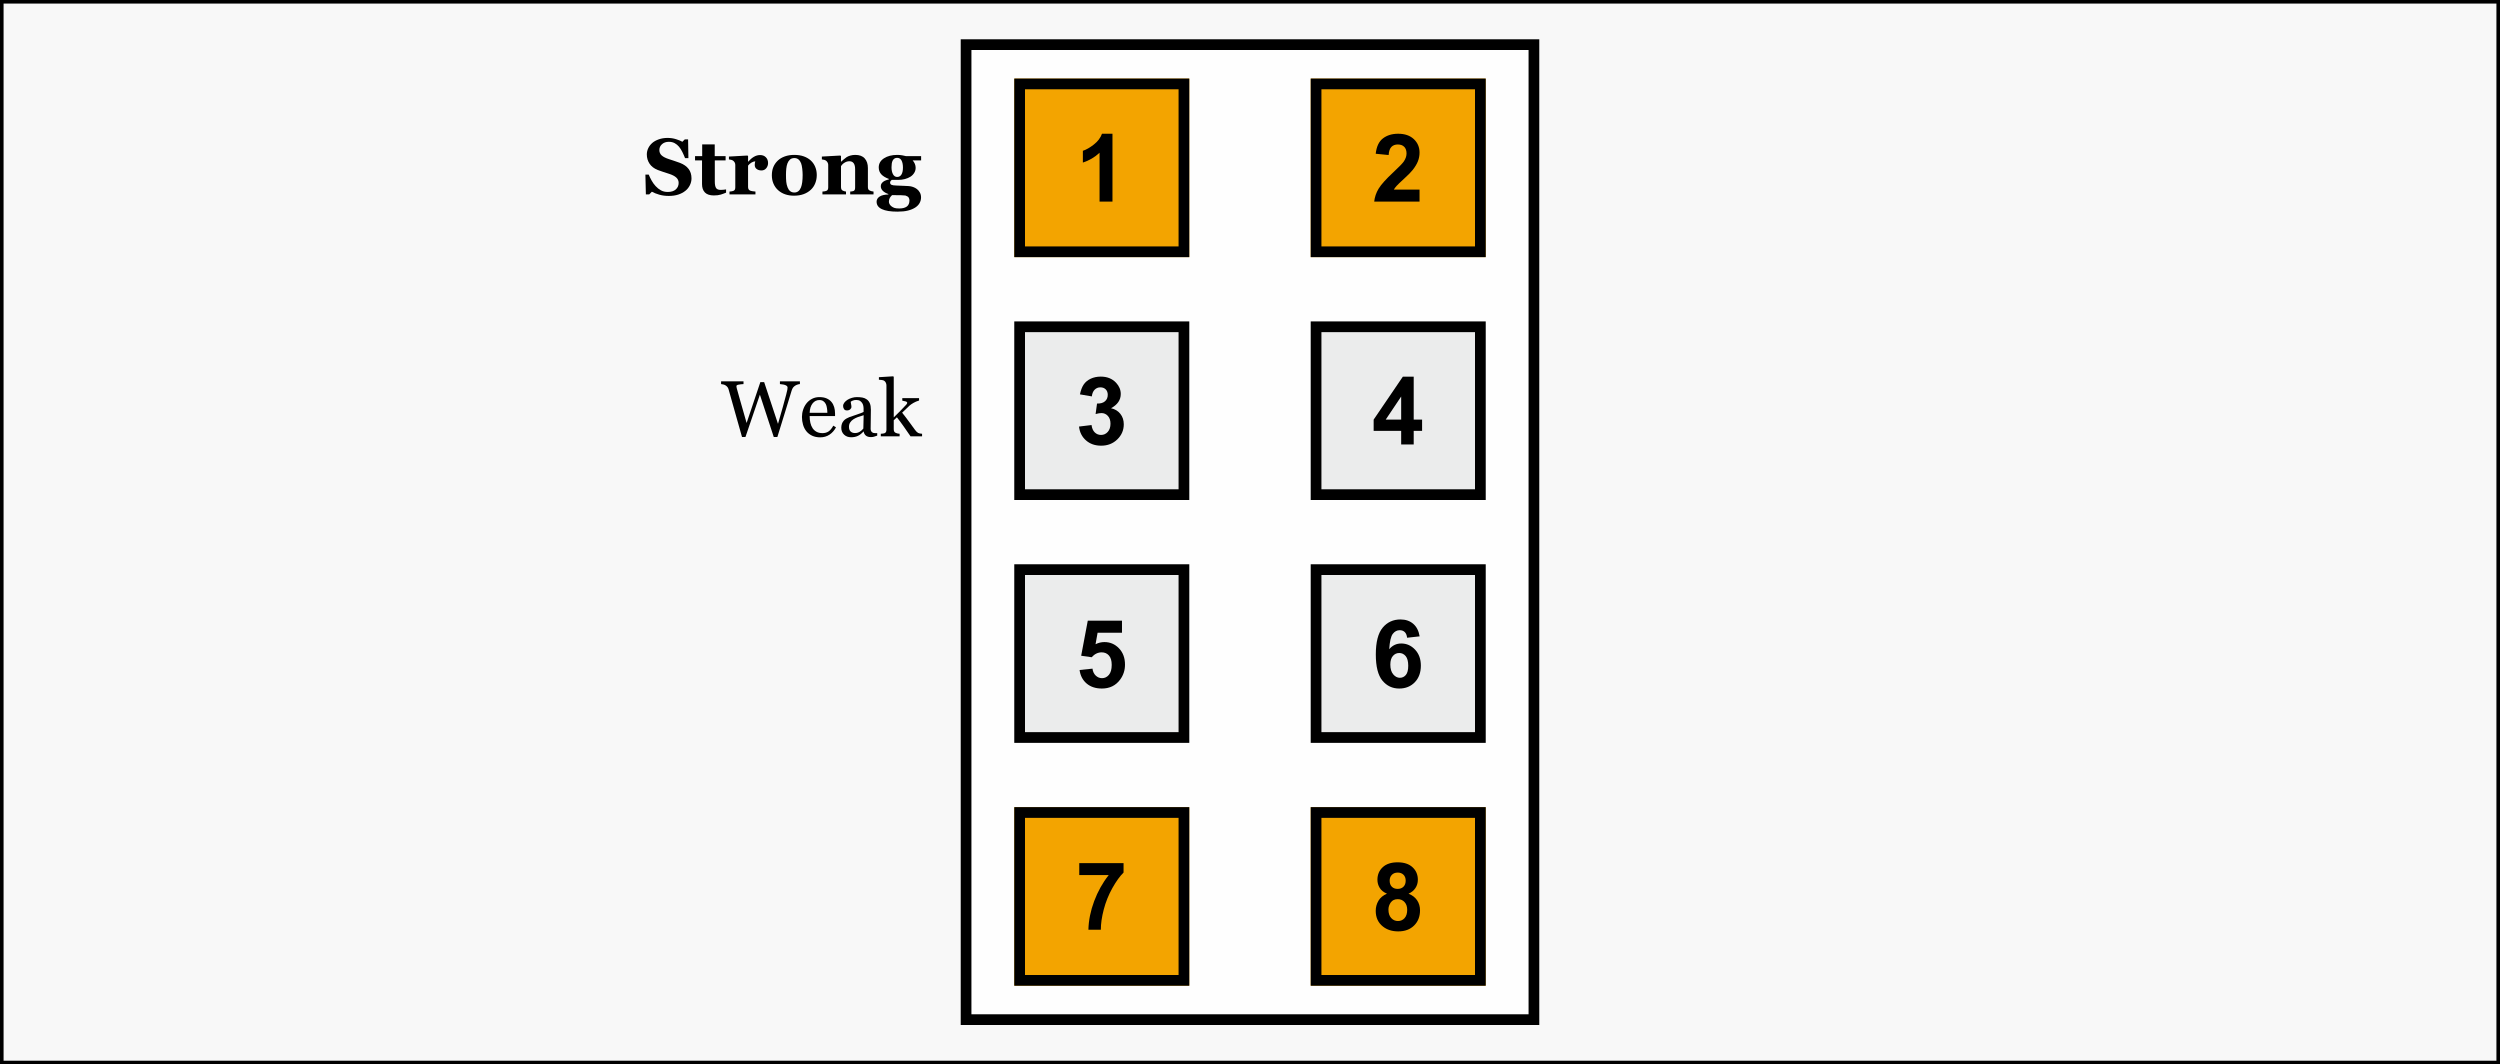
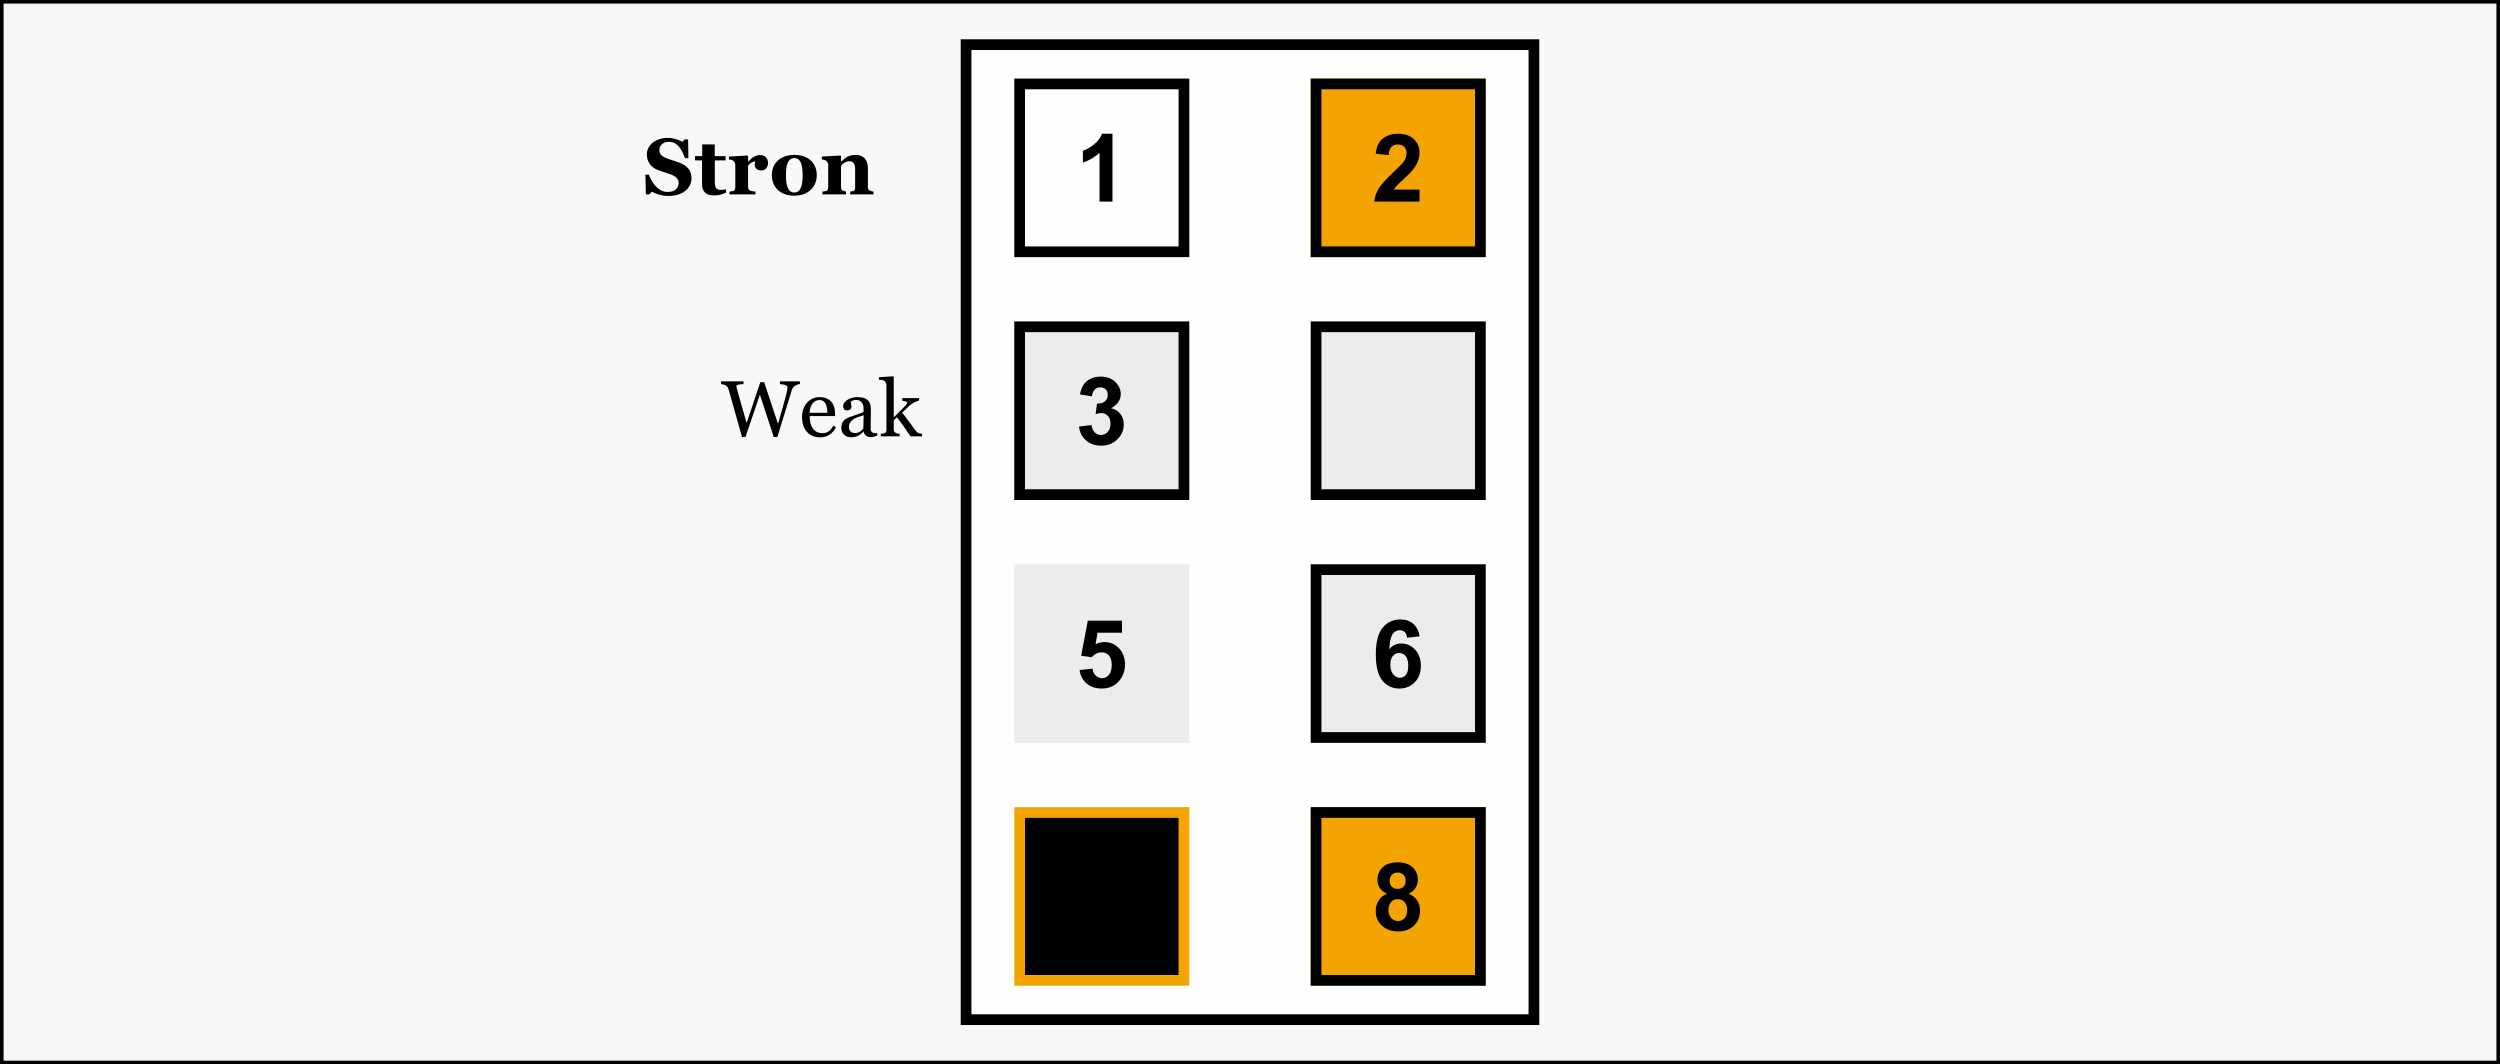
<svg xmlns="http://www.w3.org/2000/svg" xml:space="preserve" width="700px" height="298px" version="1.1" style="shape-rendering:geometricPrecision; text-rendering:geometricPrecision; image-rendering:optimizeQuality; fill-rule:evenodd; clip-rule:evenodd" viewBox="0 0 700000 298000">
  <defs>
    <style type="text/css">  .fil1 {fill:black} .fil4 {fill:#EBECEC} .fil3 {fill:#F3A400} .fil0 {fill:#F8F8F8} .fil2 {fill:#FEFEFE} .fil5 {fill:black;fill-rule:nonzero}  </style>
  </defs>
  <g id="Слой_x0020_1">
    <g>
      <polygon class="fil0" points="0,0 700000,0 700000,298000 0,298000 " />
      <path id="1" class="fil1" d="M0 0l700000 0 0 298000 -700000 0 0 -298000zm699000 999l-698000 0 0 296001 698000 0 0 -296001z" />
    </g>
    <g>
      <polygon class="fil2" points="269000,11000 431000,11000 431000,287000 269000,287000 " />
      <path id="1" class="fil1" d="M269000 11000l162000 0 0 276000 -162000 0 0 -276000zm159000 3000l-156000 0 0 270000 156000 0 0 -270000z" />
    </g>
    <g>
-       <polygon class="fil3" points="284000,22000 333000,22000 333000,72000 284000,72000 " />
      <path id="1" class="fil1" d="M284000 22000l49000 0 0 50000 -49000 0 0 -50000zm46000 3000l-43000 0 0 44000 43000 0 0 -44000z" />
    </g>
    <g>
      <polygon class="fil3" points="367000,22000 416000,22000 416000,72000 367000,72000 " />
      <path id="1" class="fil1" d="M367000 22000l49000 0 0 50000 -49000 0 0 -50000zm46000 3000l-43000 0 0 44000 43000 0 0 -44000z" />
    </g>
    <g>
      <polygon class="fil4" points="284000,90000 333000,90000 333000,140000 284000,140000 " />
      <path id="1" class="fil1" d="M284000 90000l49000 0 0 50000 -49000 0 0 -50000zm46000 3000l-43000 0 0 44000 43000 0 0 -44000z" />
    </g>
    <g>
      <polygon class="fil4" points="367000,90000 416000,90000 416000,140000 367000,140000 " />
      <path id="1" class="fil1" d="M367000 90000l49000 0 0 50000 -49000 0 0 -50000zm46000 3000l-43000 0 0 44000 43000 0 0 -44000z" />
    </g>
    <g>
      <polygon class="fil4" points="284000,158000 333000,158000 333000,208000 284000,208000 " />
-       <path id="1" class="fil1" d="M284000 158000l49000 0 0 50000 -49000 0 0 -50000zm46000 3000l-43000 0 0 44000 43000 0 0 -44000z" />
    </g>
    <g>
      <polygon class="fil4" points="367000,158000 416000,158000 416000,208000 367000,208000 " />
      <path id="1" class="fil1" d="M367000 158000l49000 0 0 50000 -49000 0 0 -50000zm46000 3000l-43000 0 0 44000 43000 0 0 -44000z" />
    </g>
    <g>
      <polygon class="fil3" points="284000,226000 333000,226000 333000,276000 284000,276000 " />
-       <path id="1" class="fil1" d="M284000 226000l49000 0 0 50000 -49000 0 0 -50000zm46000 3000l-43000 0 0 44000 43000 0 0 -44000z" />
+       <path id="1" class="fil1" d="M284000 226000zm46000 3000l-43000 0 0 44000 43000 0 0 -44000z" />
    </g>
    <g>
      <polygon class="fil3" points="367000,226000 416000,226000 416000,276000 367000,276000 " />
      <path id="1" class="fil1" d="M367000 226000l49000 0 0 50000 -49000 0 0 -50000zm46000 3000l-43000 0 0 44000 43000 0 0 -44000z" />
    </g>
    <path class="fil5" d="M397472 53095l0 3352 -12693 0c136,-1276 550,-2481 1236,-3620 686,-1139 2045,-2652 4068,-4539 1632,-1521 2630,-2555 3000,-3096 497,-748 747,-1486 747,-2221 0,-809 -215,-1430 -650,-1865 -432,-435 -1030,-651 -1791,-651 -756,0 -1354,229 -1803,686 -444,453 -699,1210 -769,2270l-3616 -361c216,-1997 889,-3431 2023,-4301 1135,-867 2551,-1302 4254,-1302 1864,0 3329,506 4398,1513 1064,1007 1596,2261 1596,3760 0,854 -154,1663 -457,2437 -304,769 -787,1575 -1452,2419 -435,563 -1231,1368 -2375,2419 -1147,1051 -1873,1746 -2177,2093 -308,344 -554,682 -743,1007l7204 0z" />
-     <path class="fil5" d="M392327 124447l0 -3800 -7706 0 0 -3154 8172 -12020 3043 0 0 12007 2349 0 0 3167 -2349 0 0 3800 -3509 0zm0 -6967l0 -6452 -4319 6452 4319 0z" />
    <path class="fil5" d="M302122 119438l3510 -427c110,897 409,1583 897,2058 489,475 1078,713 1769,713 743,0 1367,-286 1878,-854 505,-567 760,-1332 760,-2300 0,-910 -242,-1636 -730,-2168 -488,-532 -1082,-800 -1786,-800 -461,0 -1011,92 -1653,272l400 -2938c977,27 1720,-189 2235,-642 514,-449 769,-1051 769,-1803 0,-638 -189,-1144 -567,-1526 -378,-379 -880,-568 -1509,-568 -620,0 -1148,216 -1583,647 -440,431 -704,1060 -801,1887l-3325 -568c233,-1152 581,-2071 1051,-2762 466,-686 1122,-1227 1958,-1623 835,-391 1777,-589 2814,-589 1777,0 3202,567 4276,1706 883,933 1328,1988 1328,3163 0,1662 -906,2995 -2723,3985 1082,233 1944,751 2595,1561 647,809 972,1785 972,2929 0,1658 -607,3074 -1816,4244 -1210,1170 -2714,1755 -4517,1755 -1707,0 -3123,-493 -4245,-1482 -1126,-985 -1776,-2274 -1957,-3870z" />
    <path class="fil5" d="M302281 187596l3615 -374c106,818 409,1469 915,1948 510,480 1095,717 1759,717 757,0 1399,-308 1922,-928 524,-620 787,-1552 787,-2797 0,-1170 -259,-2045 -783,-2630 -518,-585 -1196,-875 -2031,-875 -1043,0 -1980,457 -2806,1372l-2930 -422 1848 -9817 9579 0 0 3378 -6830 0 -573 3215c806,-401 1632,-602 2477,-602 1610,0 2973,584 4090,1759 1122,1170 1680,2691 1680,4565 0,1561 -453,2951 -1354,4178 -1232,1672 -2938,2507 -5120,2507 -1746,0 -3171,-470 -4271,-1407 -1103,-941 -1759,-2199 -1974,-3787z" />
    <path class="fil5" d="M397499 178179l-3510 387c-83,-721 -308,-1253 -668,-1596 -361,-343 -827,-515 -1403,-515 -766,0 -1412,343 -1940,1029 -528,687 -857,2116 -994,4289 902,-1065 2019,-1597 3360,-1597 1509,0 2806,576 3884,1729 1078,1156 1614,2643 1614,4468 0,1935 -568,3492 -1702,4662 -1135,1170 -2591,1755 -4368,1755 -1904,0 -3474,-743 -4701,-2230 -1227,-1486 -1843,-3918 -1843,-7305 0,-3470 642,-5973 1922,-7508 1280,-1535 2943,-2300 4987,-2300 1434,0 2622,405 3563,1214 941,805 1539,1979 1799,3518zm-8207 7908c0,1179 273,2090 814,2732 541,642 1156,963 1855,963 669,0 1228,-264 1676,-787 445,-528 669,-1390 669,-2587 0,-1231 -242,-2133 -721,-2709 -484,-572 -1082,-857 -1804,-857 -699,0 -1284,272 -1768,822 -479,545 -721,1355 -721,2423z" />
    <path class="fil5" d="M302193 245023l0 -3351 12403 0 0 2639c-1025,1007 -2063,2449 -3123,4332 -1055,1882 -1865,3883 -2419,6003 -554,2120 -827,4016 -818,5683l-3483 0c61,-2617 598,-5287 1614,-8009 1020,-2719 2375,-5155 4077,-7297l-8251 0z" />
    <path class="fil5" d="M388351 250230c-932,-395 -1614,-937 -2037,-1632 -426,-690 -637,-1451 -637,-2273 0,-1412 492,-2578 1473,-3497 981,-919 2380,-1381 4187,-1381 1795,0 3184,462 4174,1381 989,919 1487,2085 1487,3497 0,875 -229,1653 -687,2339 -453,682 -1095,1206 -1922,1566 1052,422 1848,1038 2397,1847 546,814 818,1747 818,2806 0,1751 -554,3172 -1667,4267 -1108,1095 -2585,1640 -4433,1640 -1715,0 -3140,-453 -4283,-1359 -1347,-1064 -2019,-2533 -2019,-4394 0,-1025 255,-1965 761,-2823 505,-858 1302,-1518 2388,-1984zm756 -3642c0,722 202,1289 607,1694 409,405 950,607 1623,607 686,0 1232,-207 1641,-616 409,-409 615,-976 615,-1698 0,-681 -202,-1227 -607,-1636 -409,-409 -945,-615 -1609,-615 -695,0 -1245,206 -1654,620 -409,413 -616,963 -616,1644zm-343 8102c0,1007 255,1790 766,2353 510,563 1143,844 1904,844 748,0 1363,-272 1851,-813 489,-541 731,-1324 731,-2345 0,-892 -247,-1609 -744,-2150 -497,-541 -1125,-814 -1887,-814 -883,0 -1539,308 -1974,924 -431,616 -647,1280 -647,2001z" />
    <path class="fil5" d="M311491 56447l-3616 0 0 -13678c-1319,1240 -2876,2159 -4671,2753l0 -3299c946,-308 1971,-893 3075,-1759 1108,-862 1865,-1869 2278,-3017l2934 0 0 19000z" />
    <path class="fil5" d="M187228 54859c-944,0 -1822,-118 -2633,-351 -815,-237 -1504,-511 -2071,-830l-748 759 -933 0 -133 -5555 933 0c211,526 478,1081 804,1666 326,582 700,1104 1129,1567 441,485 934,878 1482,1178 544,304 1181,455 1915,455 981,0 1737,-240 2262,-718 523,-482 786,-1085 786,-1815 0,-596 -223,-1100 -667,-1507 -444,-408 -1133,-760 -2067,-1060 -611,-196 -1170,-377 -1677,-544 -512,-167 -989,-337 -1441,-511 -1033,-415 -1804,-1004 -2304,-1774 -504,-767 -755,-1626 -755,-2574 0,-600 129,-1178 392,-1734 259,-555 641,-1052 1141,-1492 478,-415 1089,-752 1833,-1011 745,-263 1556,-393 2434,-393 855,0 1655,119 2400,359 744,237 1333,474 1759,715l663 -652 933 0 89 5245 -933 0c-219,-563 -471,-1141 -763,-1730 -293,-589 -604,-1081 -930,-1470 -352,-419 -763,-756 -1226,-1004 -459,-248 -1004,-374 -1626,-374 -781,0 -1418,222 -1911,663 -496,441 -744,989 -744,1641 0,614 215,1118 644,1507 433,393 1104,737 2015,1033 537,182 1081,363 1641,541 555,182 1052,356 1485,522 1052,408 1848,967 2396,1682 545,711 819,1596 819,2655 0,667 -156,1312 -467,1934 -311,622 -730,1140 -1259,1555 -578,456 -1248,808 -2008,1052 -763,248 -1648,370 -2659,370z" />
    <path id="1" class="fil5" d="M203301 53941c-463,200 -955,381 -1481,544 -530,160 -1171,241 -1930,241 -1126,0 -1959,-274 -2504,-822 -544,-548 -818,-1333 -818,-2352l0 -6648 -1956 0 0 -1178 2000 0 0 -3289 3511 0 0 3289 3045 0 0 1178 -3022 0 0 5937c0,844 118,1444 351,1800 237,352 656,530 1263,530 197,0 467,-15 815,-41 348,-26 589,-59 726,-93l0 904z" />
    <path id="2" class="fil5" d="M215059 45652c0,552 -171,1033 -508,1448 -341,419 -789,626 -1344,626 -526,0 -971,-133 -1334,-400 -366,-266 -548,-655 -548,-1174 0,-252 19,-448 56,-589 33,-141 67,-270 96,-392 -329,14 -681,129 -1048,340 -367,215 -689,500 -970,860l0 5955c0,252 40,463 118,626 82,167 215,296 400,393 159,77 419,144 774,200 356,55 615,85 774,92l0 800 -7266 0 0 -800c181,-15 363,-33 544,-59 185,-26 341,-59 474,-104 230,-77 389,-200 474,-366 85,-167 130,-382 130,-649l0 -6296c0,-259 -63,-492 -185,-700 -123,-204 -271,-366 -445,-489 -129,-89 -292,-159 -492,-218 -200,-56 -419,-97 -656,-119l0 -800 5193 -289 163 163 0 1560 44 0c496,-578 1026,-1034 1582,-1363 559,-330 1140,-493 1748,-493 670,0 1207,207 1614,626 408,415 612,952 612,1611z" />
    <path id="3" class="fil5" d="M227047 44963c533,500 944,1097 1225,1793 282,692 423,1444 423,2255 0,804 -141,1560 -419,2274 -278,712 -685,1319 -1218,1826 -571,541 -1252,960 -2045,1248 -792,289 -1696,434 -2715,434 -881,0 -1692,-126 -2437,-382 -740,-252 -1396,-629 -1966,-1137 -548,-485 -982,-1081 -1300,-1796 -319,-711 -478,-1507 -478,-2393 0,-866 141,-1637 419,-2314 277,-674 696,-1278 1251,-1808 534,-504 1193,-896 1978,-1174 785,-278 1663,-418 2630,-418 1011,0 1903,140 2674,418 770,278 1429,670 1978,1174zm-2775 7511c160,-403 278,-892 352,-1470 78,-578 115,-1248 115,-2015 0,-504 -37,-1081 -107,-1729 -74,-652 -182,-1163 -326,-1541 -174,-452 -415,-811 -722,-1071 -308,-259 -697,-389 -1167,-389 -515,0 -926,141 -1233,423 -308,281 -545,644 -711,1092 -152,411 -256,893 -315,1445 -56,552 -85,1129 -85,1726 0,789 25,1440 77,1955 48,515 171,1034 367,1552 167,448 407,804 718,1063 312,259 704,389 1182,389 433,0 807,-122 1118,-363 312,-241 556,-596 737,-1067z" />
    <path id="4" class="fil5" d="M244590 54437l-6533 0 0 -800c137,-15 307,-33 504,-55 196,-23 344,-56 448,-108 152,-77 263,-196 326,-348 66,-152 100,-374 100,-674l0 -5078c0,-737 -134,-1292 -404,-1666 -270,-374 -670,-560 -1196,-560 -289,0 -556,45 -804,130 -248,89 -493,215 -730,382 -211,144 -378,292 -503,444 -126,152 -234,285 -319,400l0 5830c0,255 37,466 107,637 71,170 189,296 356,385 115,63 259,122 430,174 174,48 340,85 507,107l0 800 -6600 0 0 -800c181,-15 363,-33 544,-59 186,-26 341,-59 475,-104 229,-77 388,-200 474,-366 85,-167 129,-382 129,-649l0 -6296c0,-226 -59,-444 -174,-659 -115,-219 -267,-393 -455,-530 -130,-89 -293,-159 -493,-218 -200,-56 -419,-97 -656,-119l0 -800 5193 -289 163 163 0 1560 44 0c200,-182 445,-397 734,-652 289,-252 555,-460 800,-619 266,-174 615,-322 1048,-444 433,-122 893,-185 1385,-185 1174,0 2056,333 2641,1003 589,671 881,1556 881,2663l0 5319c0,266 41,481 119,641 81,159 230,285 448,381 115,48 259,100 430,152 170,48 363,85 581,107l0 800z" />
-     <path id="5" class="fil5" d="M257914 44904l-2377 0c281,315 492,648 633,1000 141,352 211,715 211,1096 0,500 -133,967 -400,1404 -270,437 -618,793 -1052,1067 -440,281 -959,503 -1552,663 -592,159 -1237,237 -1929,237l-1774 0c-89,63 -185,166 -289,307 -108,141 -159,278 -159,407 0,315 126,537 381,660 252,122 711,189 1374,203 659,15 1326,41 1996,82 674,41 1156,63 1445,70 418,22 833,108 1248,256 411,148 770,344 1074,581 330,256 607,578 822,974 219,397 326,852 326,1367 0,552 -133,1070 -396,1556 -263,485 -667,907 -1208,1262 -570,371 -1255,656 -2055,860 -796,203 -1785,303 -2963,303 -1900,0 -3348,-233 -4337,-696 -989,-463 -1485,-1159 -1485,-2089 0,-570 267,-1044 800,-1411 537,-370 1367,-574 2492,-611l0 -130c-666,-225 -1185,-522 -1555,-896 -374,-370 -559,-804 -559,-1296 0,-304 74,-559 222,-770 148,-212 341,-397 574,-556 200,-137 448,-256 737,-352 293,-96 533,-174 730,-233l0 -119c-974,-363 -1693,-803 -2152,-1322 -460,-518 -689,-1156 -689,-1907 0,-1063 489,-1912 1470,-2549 978,-633 2219,-951 3722,-951 493,0 967,40 1426,126 460,85 808,162 1048,229l4200 0 0 1178zm-5088 2033c0,-848 -134,-1515 -400,-2007 -271,-493 -682,-737 -1237,-737 -282,0 -530,66 -737,200 -212,133 -382,326 -512,581 -122,245 -207,534 -248,860 -44,329 -66,666 -66,1014 0,789 137,1437 411,1941 274,508 666,759 1174,759 518,0 918,-226 1196,-681 278,-456 419,-1100 419,-1930zm1822 9137c0,-248 -71,-492 -208,-733 -137,-244 -444,-441 -918,-596 -263,-41 -689,-71 -1285,-86 -597,-14 -1415,-22 -2456,-22 -252,219 -463,474 -633,774 -171,297 -256,656 -256,1078 0,182 52,378 152,596 100,219 259,423 478,611 252,212 533,375 844,497 311,118 782,178 1411,178 930,0 1641,-182 2134,-545 492,-363 737,-948 737,-1752z" />
    <path class="fil5" d="M223970 107544c-182,8 -393,48 -630,126 -241,74 -459,174 -663,296 -252,160 -459,345 -615,549 -155,207 -289,492 -407,862 -511,1671 -1111,3623 -1789,5856 -681,2230 -1415,4607 -2207,7133l-1004 0 -3885 -11859 -4045 11859 -959 0c-715,-2533 -1459,-5159 -2226,-7881 -766,-2726 -1281,-4548 -1540,-5474 -67,-226 -163,-426 -289,-600 -126,-174 -297,-330 -515,-478 -182,-122 -393,-215 -637,-274 -241,-63 -459,-100 -656,-115l0 -778 6278 0 0 778c-552,30 -1018,82 -1407,163 -386,78 -578,215 -578,400 0,74 11,170 33,289 19,119 37,215 52,289 167,633 463,1689 885,3155 422,1471 1052,3667 1882,6597l3848 -11448 1063 0 3877 11696c523,-1800 971,-3371 1349,-4715 377,-1344 692,-2493 937,-3452 177,-674 285,-1133 329,-1385 41,-248 63,-459 63,-633 0,-248 -166,-452 -503,-619 -338,-166 -882,-278 -1634,-337l0 -778 5593 0 0 778z" />
    <path id="1" class="fil5" d="M234079 119655c-448,852 -1052,1533 -1807,2041 -752,507 -1623,759 -2600,759 -863,0 -1619,-152 -2271,-455 -648,-304 -1181,-715 -1604,-1234 -422,-522 -733,-1129 -940,-1822 -208,-693 -311,-1426 -311,-2196 0,-697 111,-1378 333,-2045 218,-666 544,-1270 970,-1803 415,-511 926,-926 1541,-1241 611,-315 1300,-470 2059,-470 786,0 1456,122 2015,370 556,244 1011,581 1359,1007 334,404 582,882 745,1430 163,548 244,1144 244,1789l0 715 -7111 0c0,703 67,1340 204,1911 133,570 344,1074 637,1511 281,418 656,748 1111,992 459,241 1004,363 1637,363 648,0 1208,-151 1674,-455 471,-300 922,-845 1359,-1633l756 466zm-2422 -4066c0,-404 -34,-837 -104,-1297 -67,-463 -178,-848 -330,-1155 -166,-334 -396,-604 -685,-811 -289,-212 -663,-315 -1118,-315 -763,0 -1397,315 -1897,944 -503,634 -777,1508 -822,2634l4956 0z" />
    <path id="2" class="fil5" d="M245624 121974c-344,126 -644,226 -903,300 -259,77 -552,114 -882,114 -570,0 -1026,-133 -1363,-396 -340,-263 -559,-648 -651,-1155l-67 0c-467,522 -971,918 -1508,1189 -537,270 -1185,407 -1944,407 -800,0 -1459,-245 -1974,-737 -515,-489 -774,-1133 -774,-1926 0,-411 59,-778 174,-1104 115,-326 289,-618 522,-877 182,-215 419,-408 715,-578 296,-171 578,-304 837,-408 326,-122 985,-348 1981,-681 997,-330 1667,-589 2015,-778l0 -1067c0,-96 -18,-274 -59,-540 -41,-267 -126,-519 -256,-756 -148,-267 -351,-496 -618,-696 -267,-196 -644,-296 -1133,-296 -334,0 -645,55 -934,166 -285,111 -489,230 -603,352 0,145 33,356 100,637 70,278 103,537 103,774 0,252 -114,482 -340,693 -226,207 -541,311 -945,311 -359,0 -626,-130 -792,-385 -171,-256 -256,-541 -256,-860 0,-333 119,-648 352,-951 237,-304 544,-574 922,-811 326,-204 719,-375 1185,-515 463,-141 915,-211 1359,-211 608,0 1141,40 1593,126 456,81 867,259 1237,533 367,266 648,629 841,1089 192,459 289,1048 289,1770 0,1030 -11,1944 -34,2744 -22,797 -33,1667 -33,2615 0,282 48,504 148,671 96,166 248,307 452,422 111,63 282,100 519,107 237,8 477,11 725,11l0 697zm-3799 -5719c-619,182 -1163,359 -1630,530 -467,174 -900,392 -1300,652 -367,248 -652,537 -863,874 -211,337 -319,737 -319,1200 0,600 160,1040 475,1322 314,281 714,422 1199,422 515,0 967,-126 1360,-374 392,-248 722,-544 989,-885l89 -3741z" />
    <path id="3" class="fil5" d="M258181 122166l-3237 0c-563,-815 -1167,-1685 -1807,-2611 -645,-929 -1312,-1833 -2004,-2711l-885 822 0 2534c0,259 48,474 140,644 93,170 245,293 456,374 170,70 337,126 496,163 160,33 345,59 552,74l0 711 -5266 0 0 -711c166,-15 337,-29 518,-48 182,-19 333,-44 456,-81 200,-67 351,-178 451,-341 100,-163 152,-374 152,-637l0 -12430c0,-270 -55,-522 -170,-755 -111,-234 -259,-415 -441,-537 -155,-115 -392,-193 -718,-230 -323,-33 -586,-59 -782,-74l0 -711 4004 -245 152 163 0 11341c563,-563 1174,-1167 1829,-1811 652,-648 1204,-1222 1652,-1730 59,-63 122,-148 189,-255 70,-104 104,-189 104,-256 0,-196 -156,-341 -471,-433 -314,-96 -618,-159 -907,-196l0 -712 4693 0 0 667c-604,182 -1141,411 -1604,685 -463,274 -819,523 -1063,741 -174,148 -419,382 -737,707 -319,323 -763,749 -1337,1275 592,729 1263,1603 2004,2622 740,1018 1281,1755 1618,2211 319,426 604,703 859,833 252,130 619,208 1104,237l0 711z" />
  </g>
</svg>